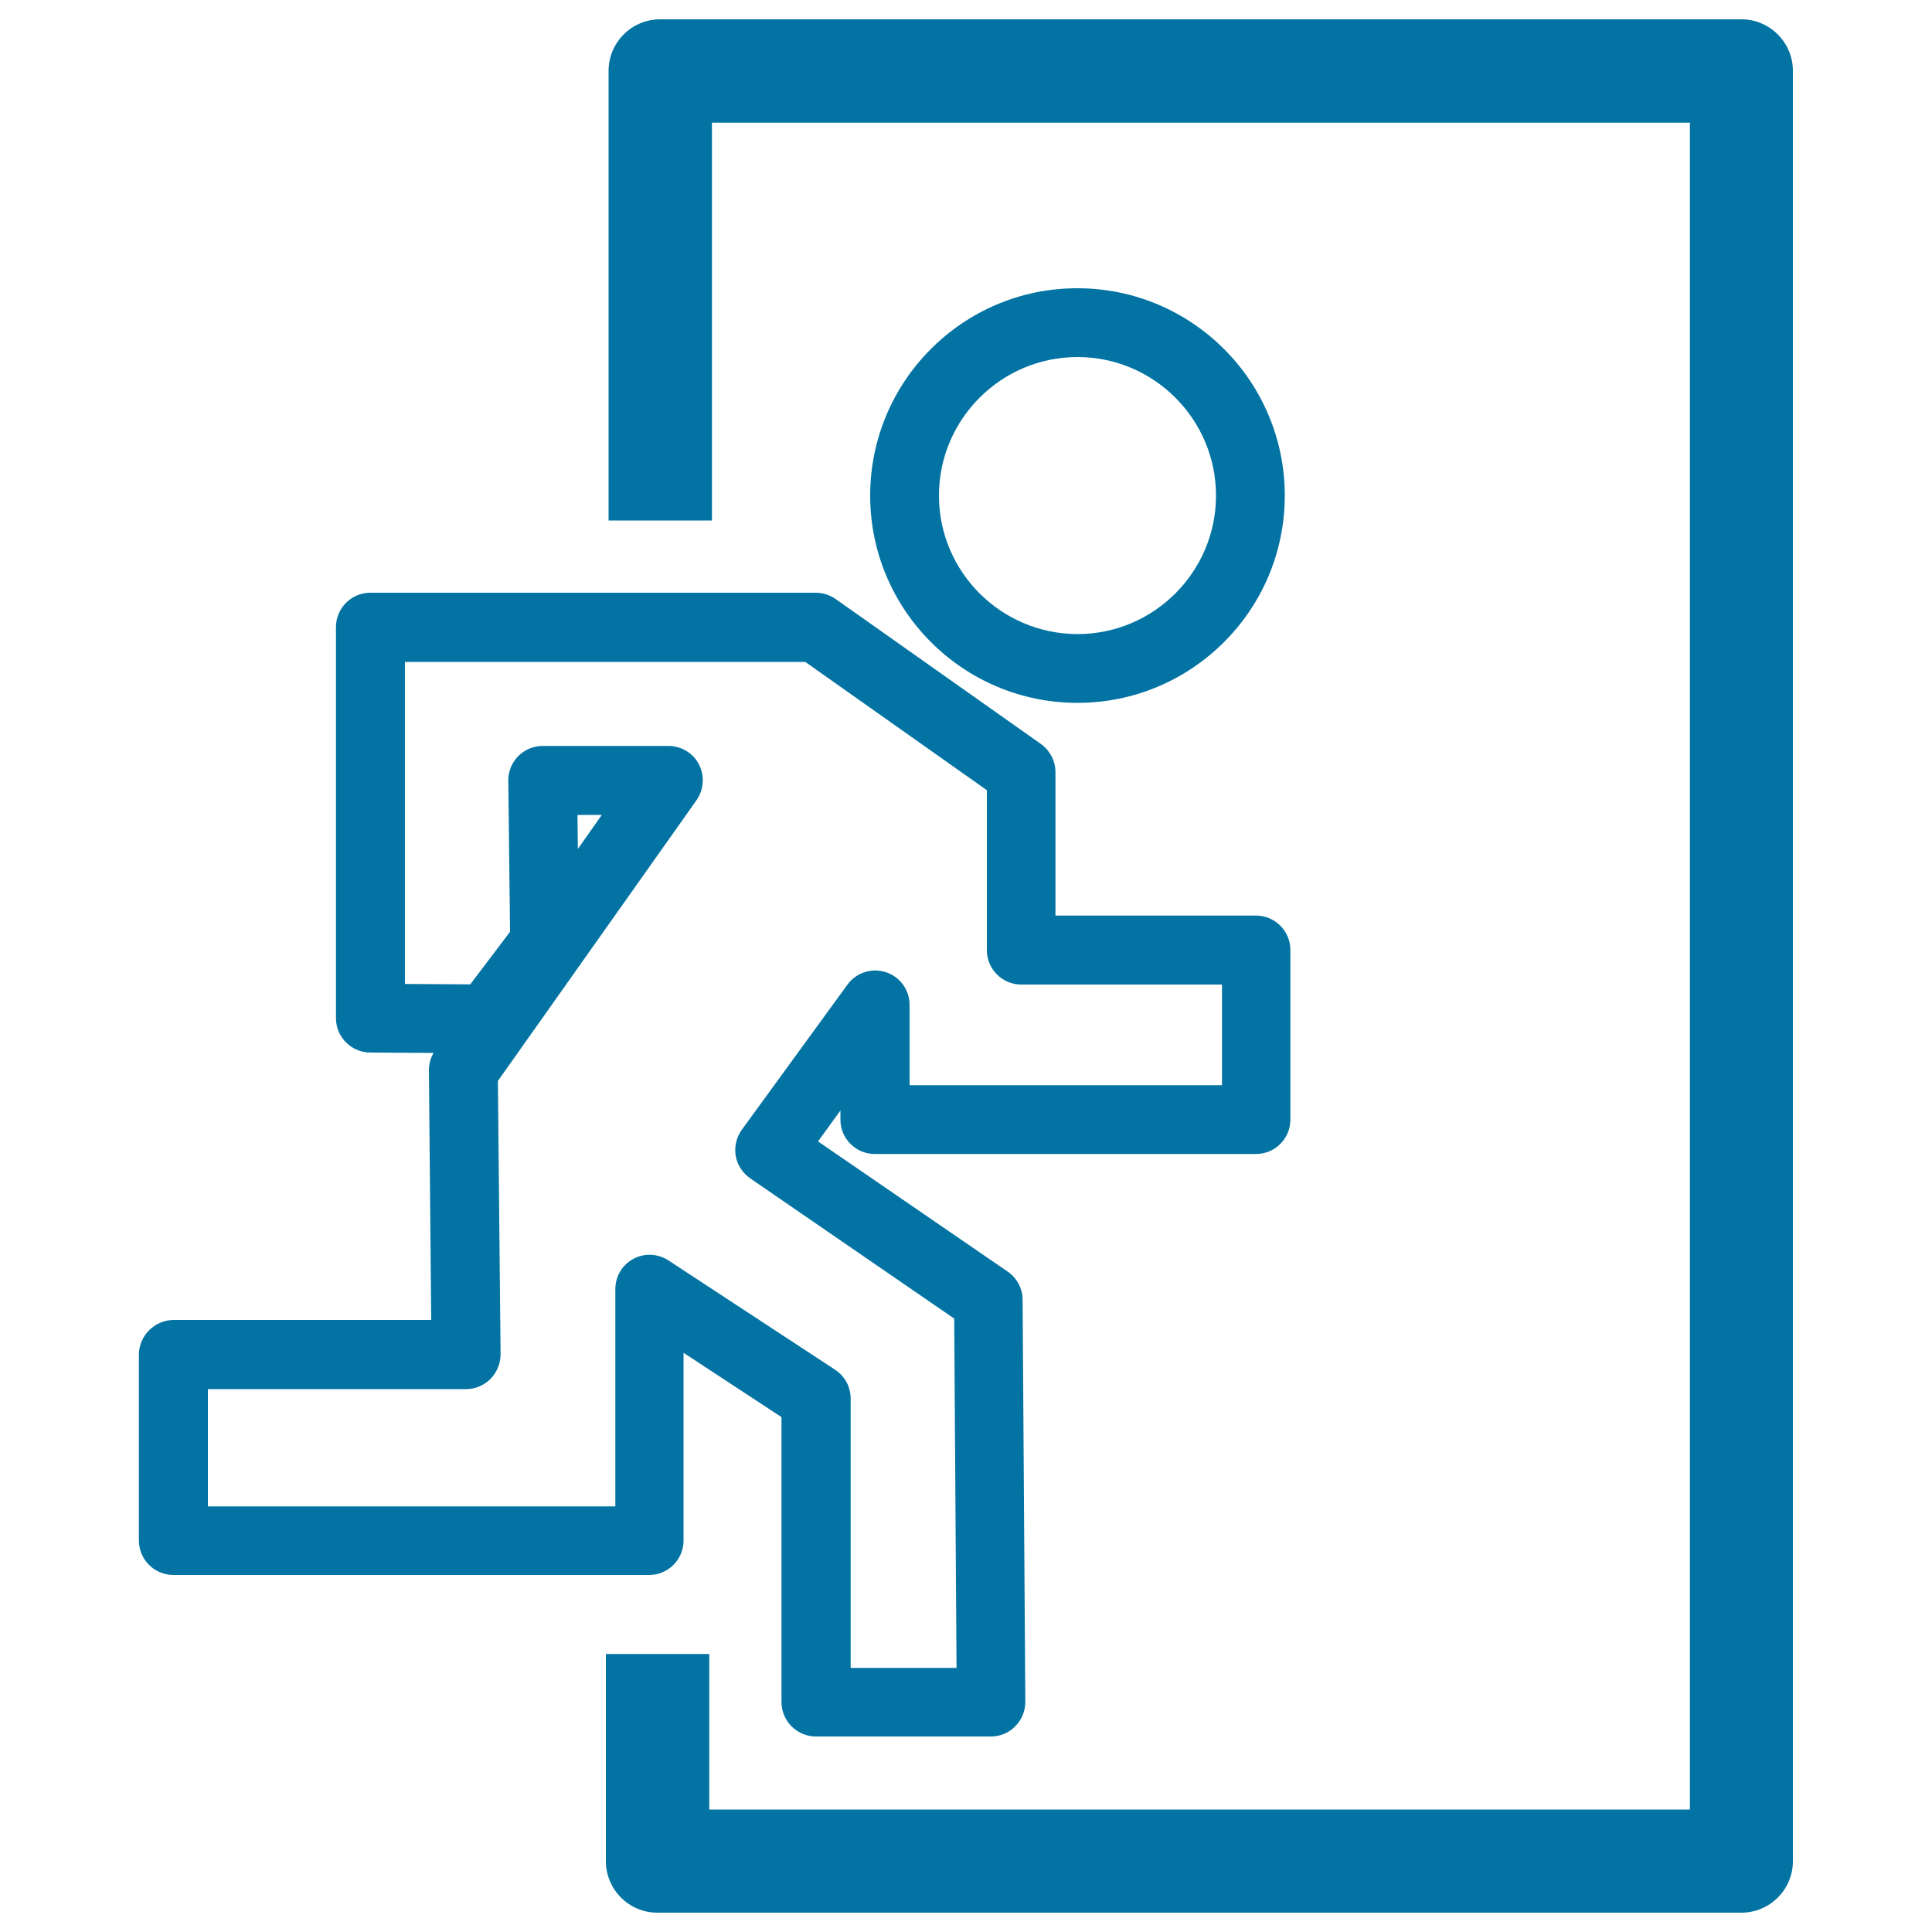
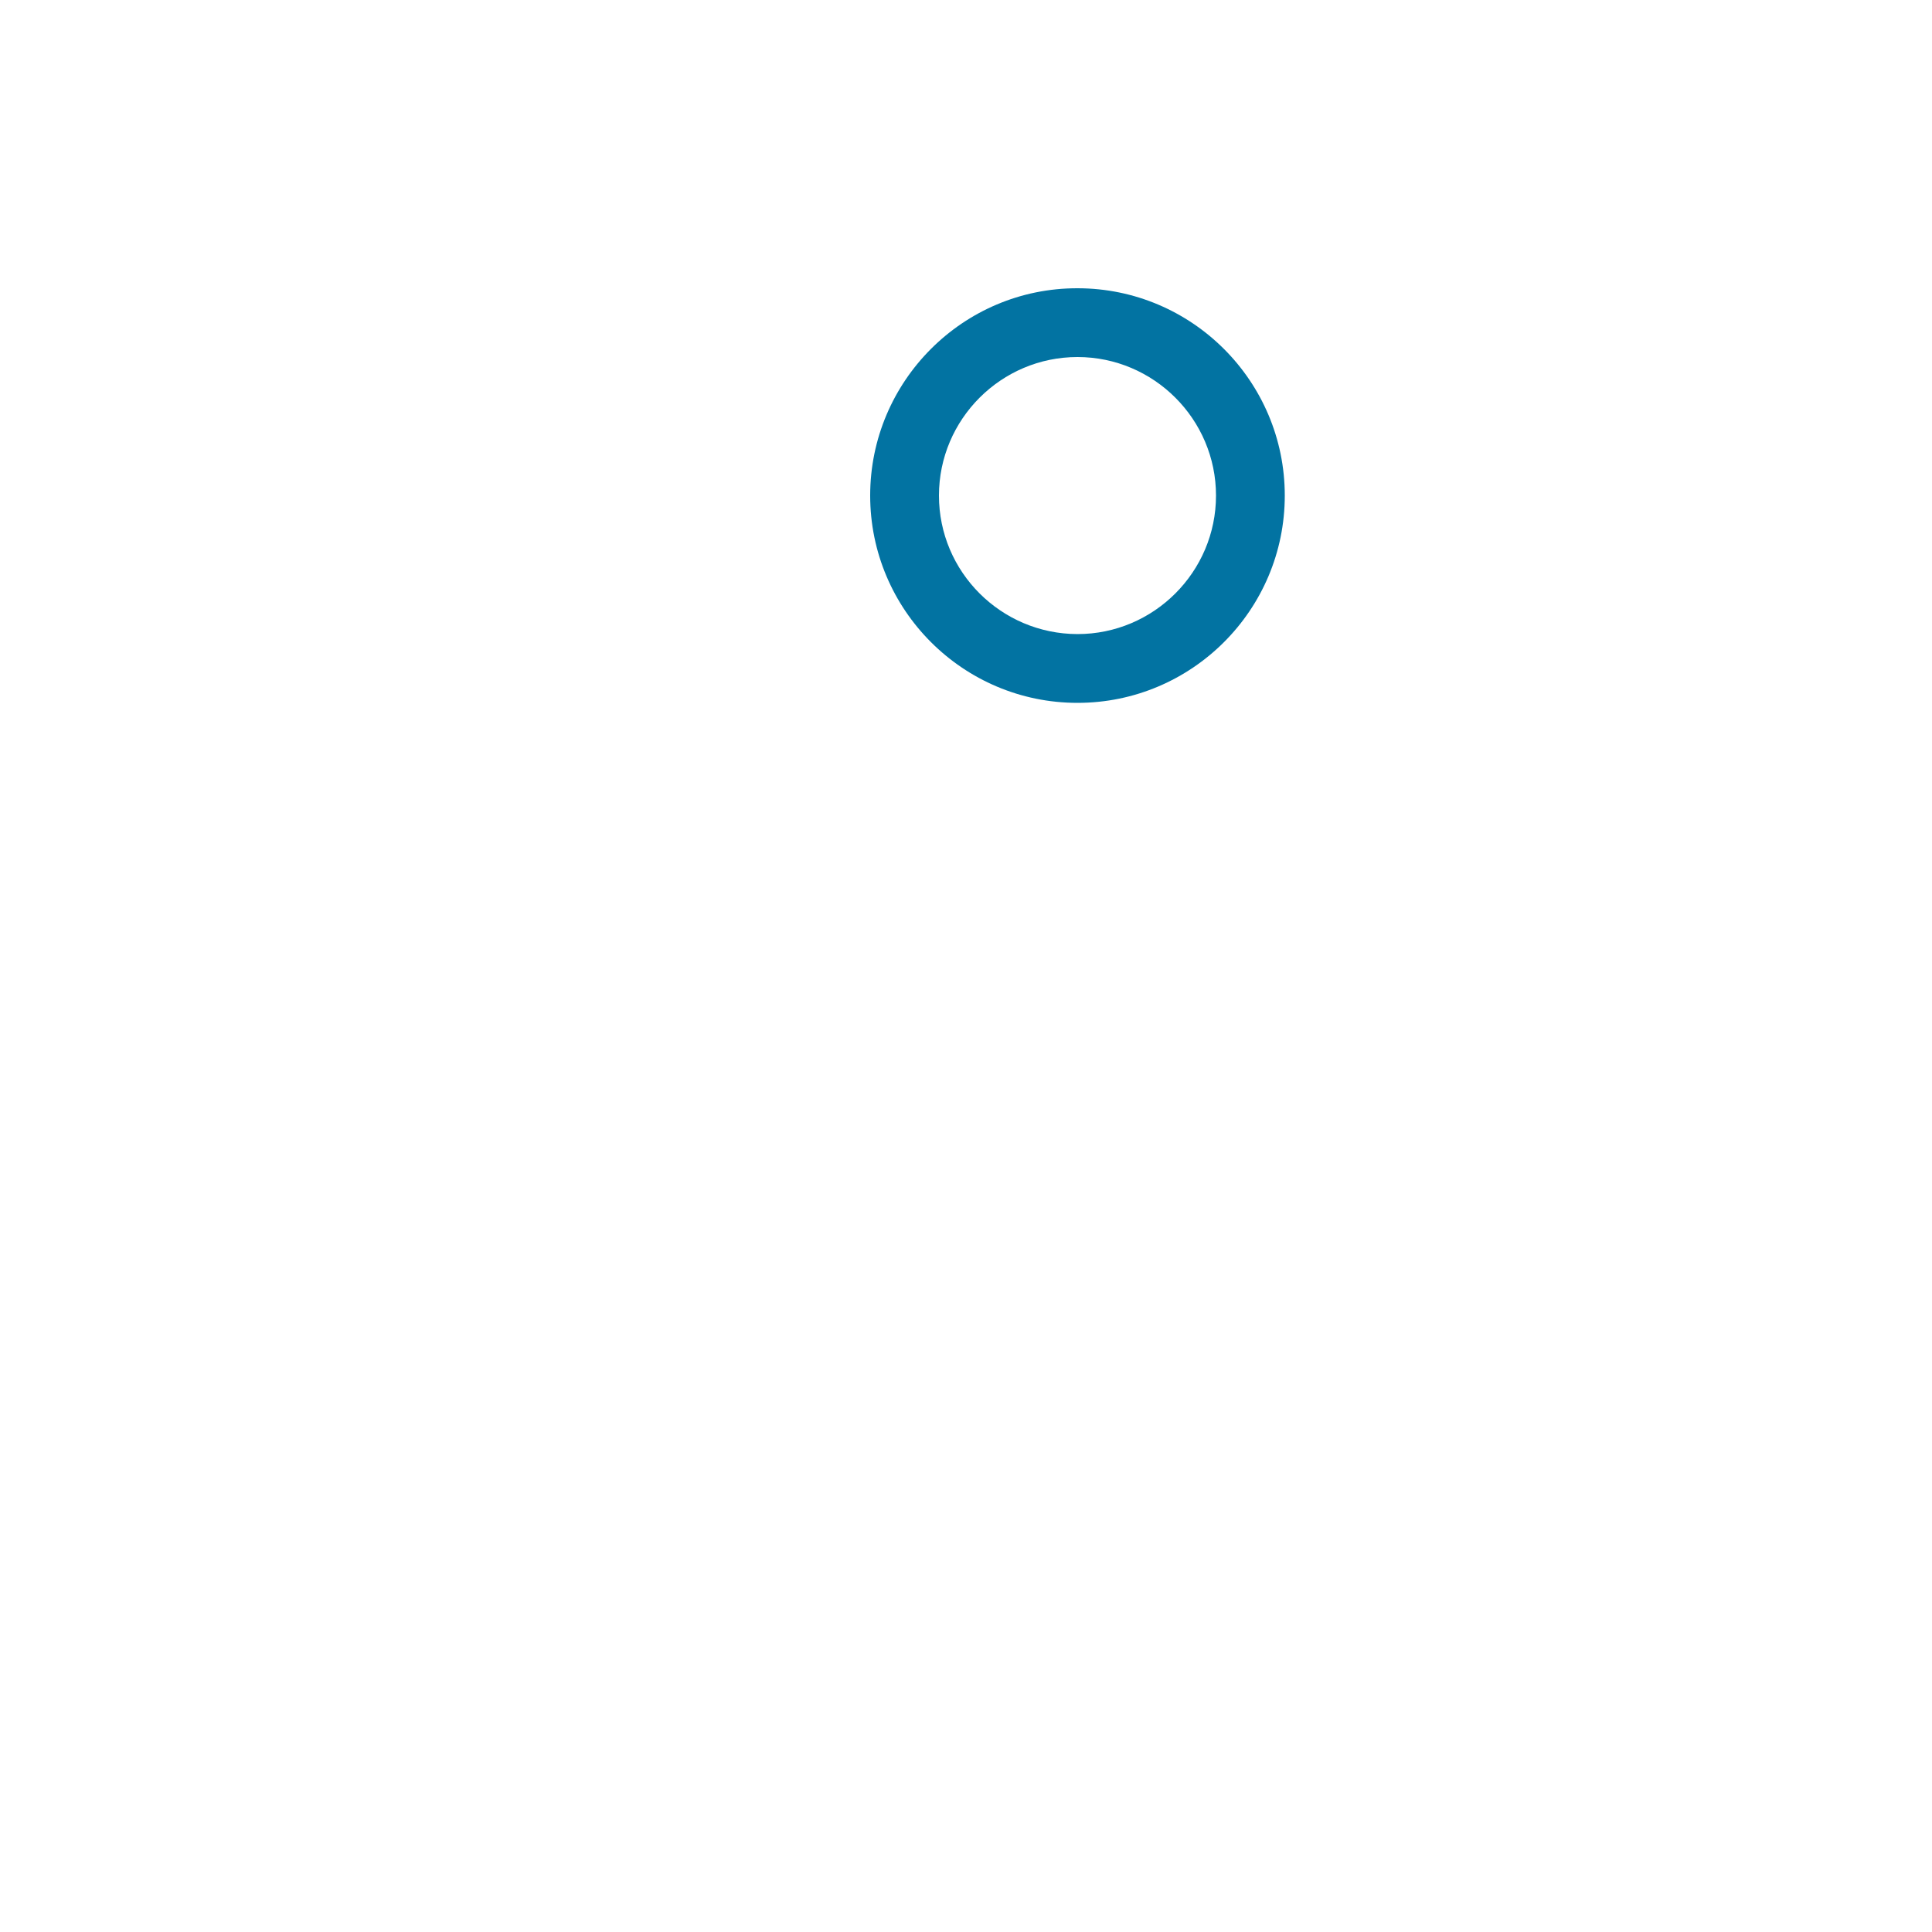
<svg xmlns="http://www.w3.org/2000/svg" viewBox="0 0 1000 1000" style="fill:#0273a2">
  <title>Exit Door Symbol SVG icon</title>
  <g>
    <g>
-       <path d="M71.9,701.2v96.2c0,9.8,8,17.8,17.8,17.8H336c9.8,0,17.8-8,17.8-17.8v-97.2l50.7,33.3V881c0,9.8,8,17.8,17.8,17.8h90.6c4.8,0,9.3-1.9,12.6-5.3c3.4-3.4,5.2-7.9,5.2-12.7l-1.4-208c0-5.8-2.9-11.3-7.7-14.6l-98.2-67.4l11.6-16v4.7c0,9.9,8,17.8,17.8,17.8h197.3c9.9,0,17.8-8,17.8-17.8v-87.8c0-9.8-8-17.8-17.8-17.8H546.3v-74.2c0-5.8-2.8-11.2-7.5-14.6l-106.2-75c-3-2.1-6.6-3.3-10.3-3.3H191.7c-9.9,0-17.8,8-17.8,17.8v202.4c0,9.8,7.9,17.7,17.7,17.8l32.8,0.2c-1.6,2.7-2.4,5.9-2.4,9l1.2,129.2H89.7C79.9,683.4,71.9,691.4,71.9,701.2z M298.9,421.8h12.6l-12.4,17.6L298.9,421.8z M107.6,719h133.6c4.8,0,9.3-1.9,12.7-5.3c3.3-3.4,5.2-8,5.2-12.7l-1.4-141.5l102.8-145.3c3.8-5.4,4.3-12.6,1.3-18.5c-3-5.9-9.2-9.6-15.8-9.6h-65.1c-4.8,0-9.3,1.9-12.7,5.3c-3.3,3.4-5.2,8-5.1,12.7l0.9,78.2l-20.6,27.2l-33.8-0.2V342.6h207.2l94,66.4v82.8c0,9.8,8,17.8,17.8,17.8h103.9v52.1H470.8v-41.6c0-7.7-5-14.6-12.3-16.9c-7.2-2.4-15.4,0.2-19.9,6.5l-54.6,75c-2.8,3.9-4,8.8-3.2,13.5c0.8,4.7,3.5,8.9,7.5,11.7l105.6,72.6l1.2,180.8h-54.8V723.9c0-6-3-11.6-8-14.9l-86.3-56.6c-5.5-3.6-12.5-3.9-18.2-0.8c-5.8,3.1-9.3,9.1-9.3,15.7v112.4H107.6V719z" />
      <path d="M450.4,256.5c0,59.2,48.1,107.3,107.3,107.3c59.2,0,107.3-48.1,107.3-107.3c0-59.2-48.1-107.3-107.3-107.3C498.5,149.1,450.4,197.3,450.4,256.5z M486,256.5c0-39.5,32.2-71.7,71.7-71.7c39.5,0,71.7,32.2,71.7,71.7c0,39.5-32.2,71.7-71.7,71.7C518.1,328.1,486,296,486,256.5z" />
-       <path d="M313.6,856.1v107.2c0,14.8,12,26.7,26.7,26.7h561c14.8,0,26.7-12,26.7-26.7V36.7c0-14.8-12-26.7-26.7-26.7H341.7C326.9,10,315,22,315,36.7v232.7h53.5V63.5h506.2v873.1H367.1v-80.5H313.6z" />
    </g>
  </g>
</svg>